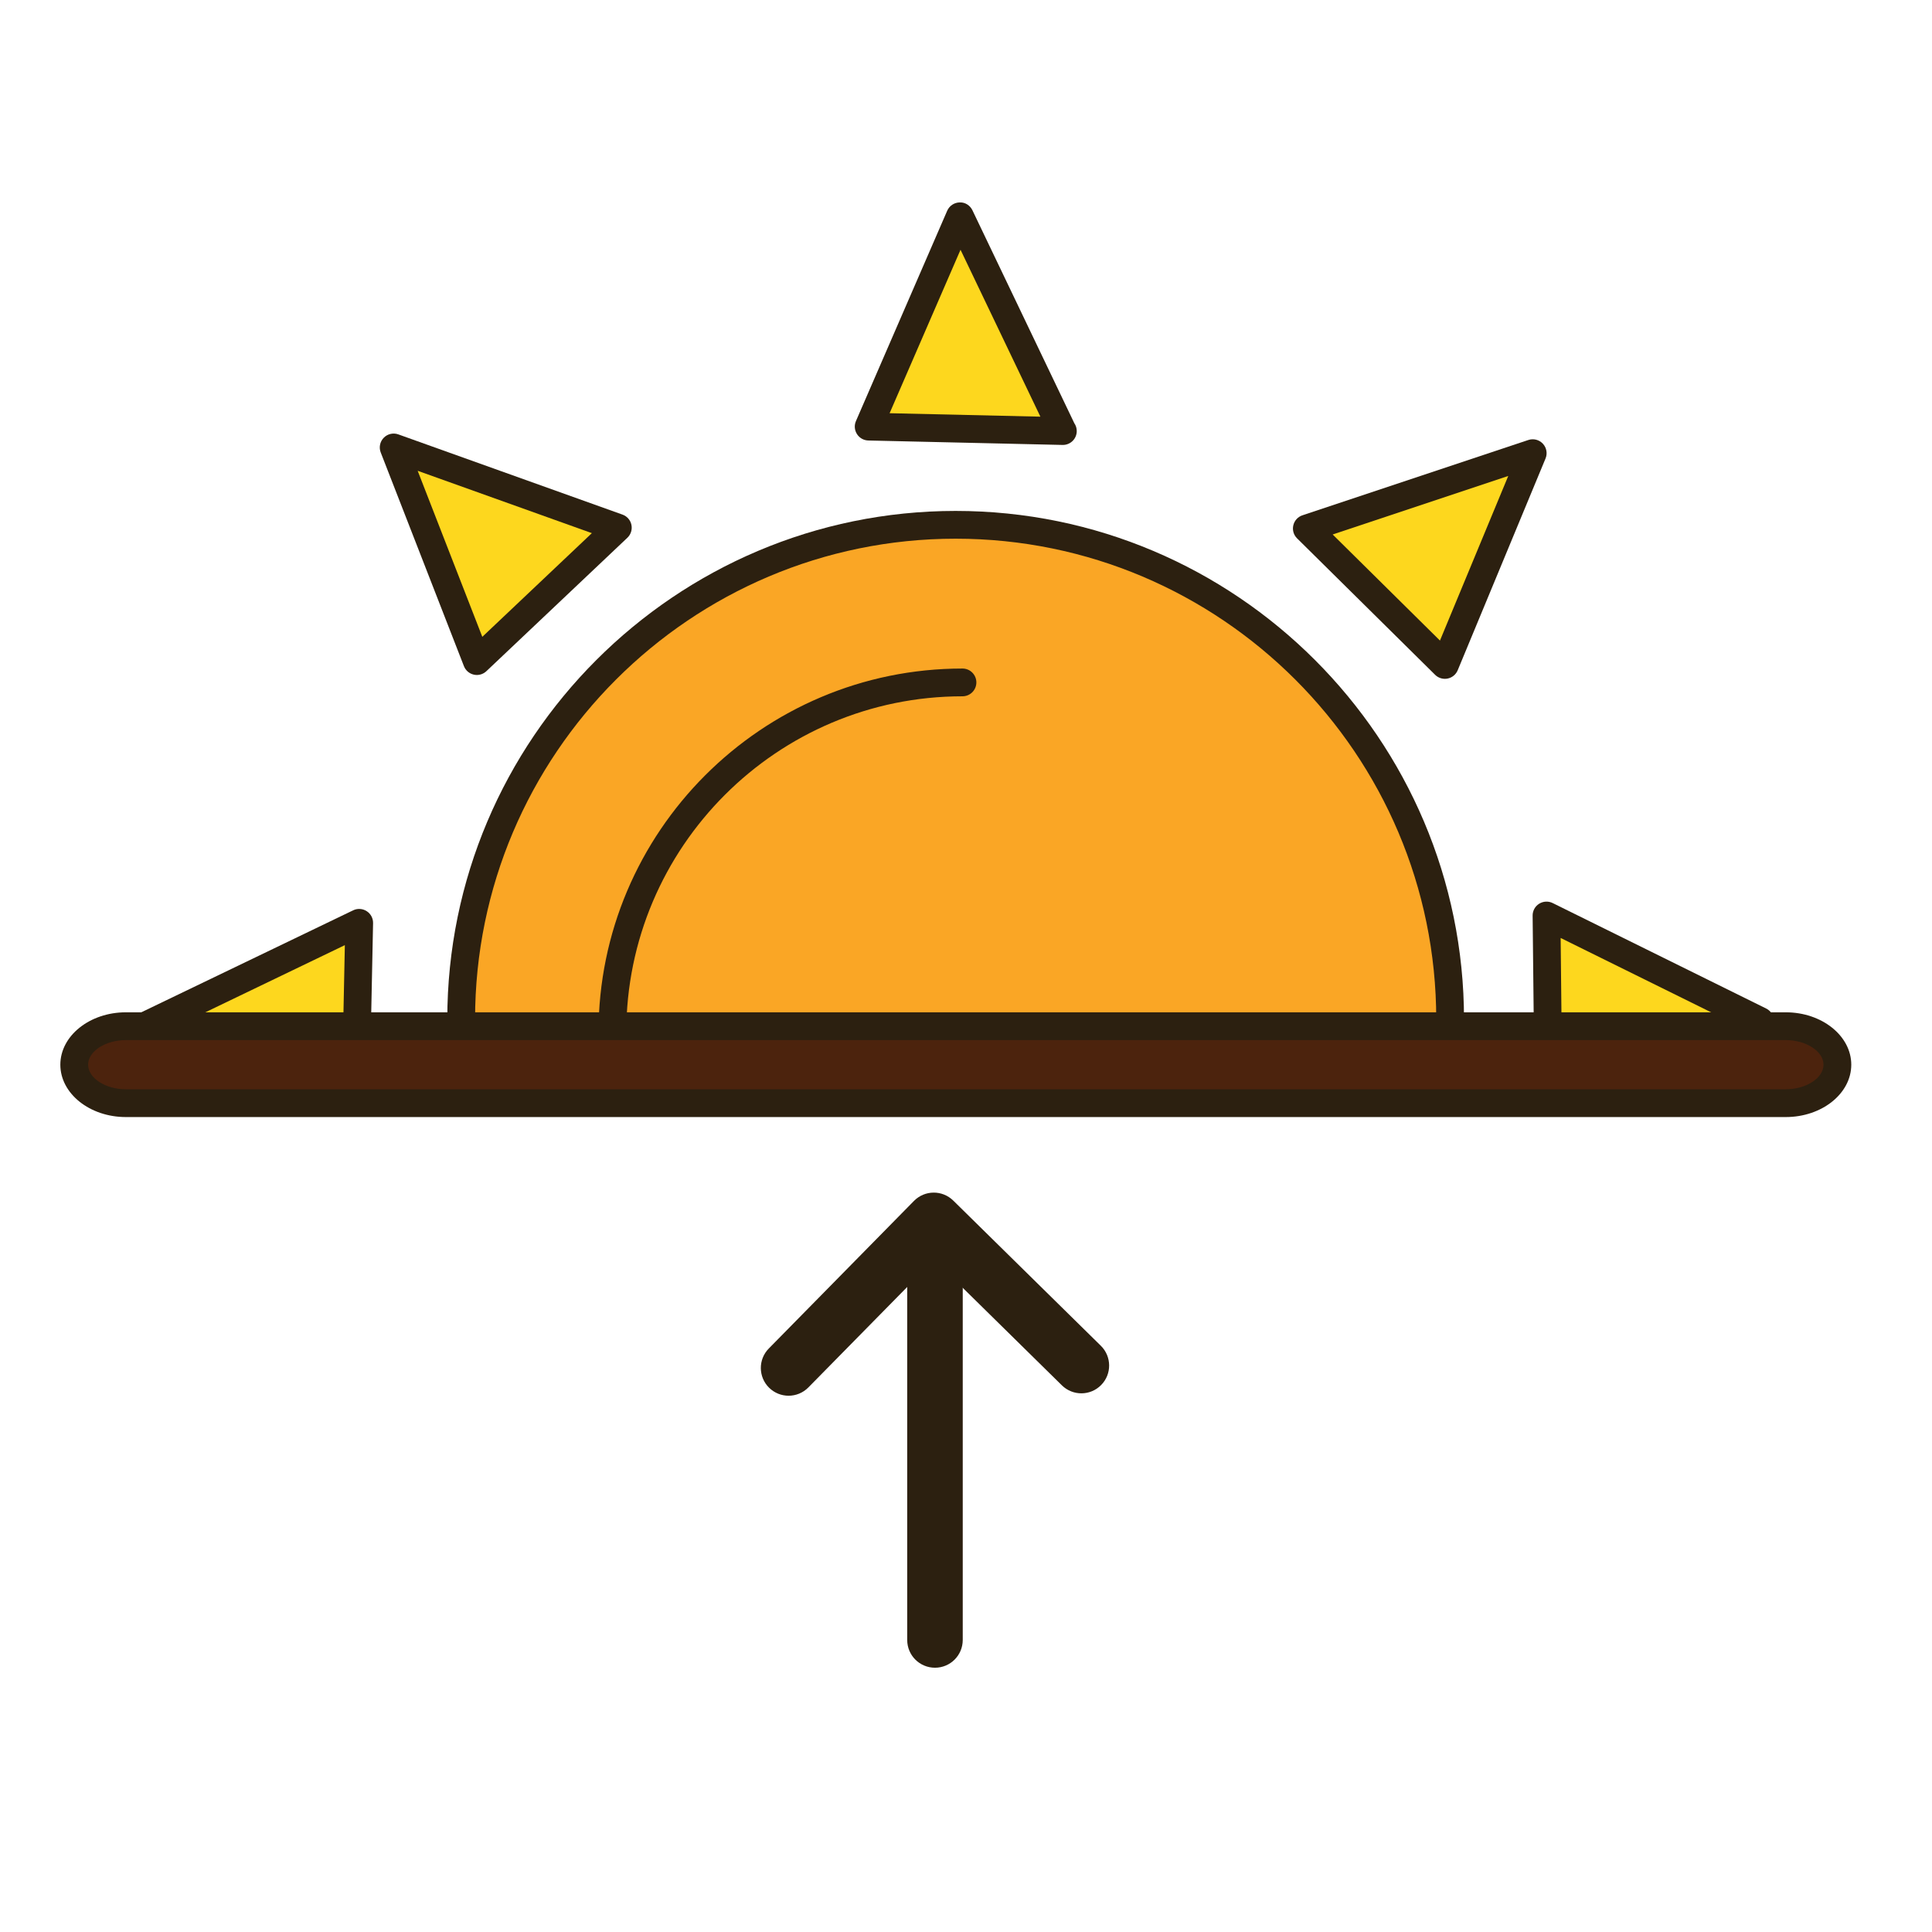
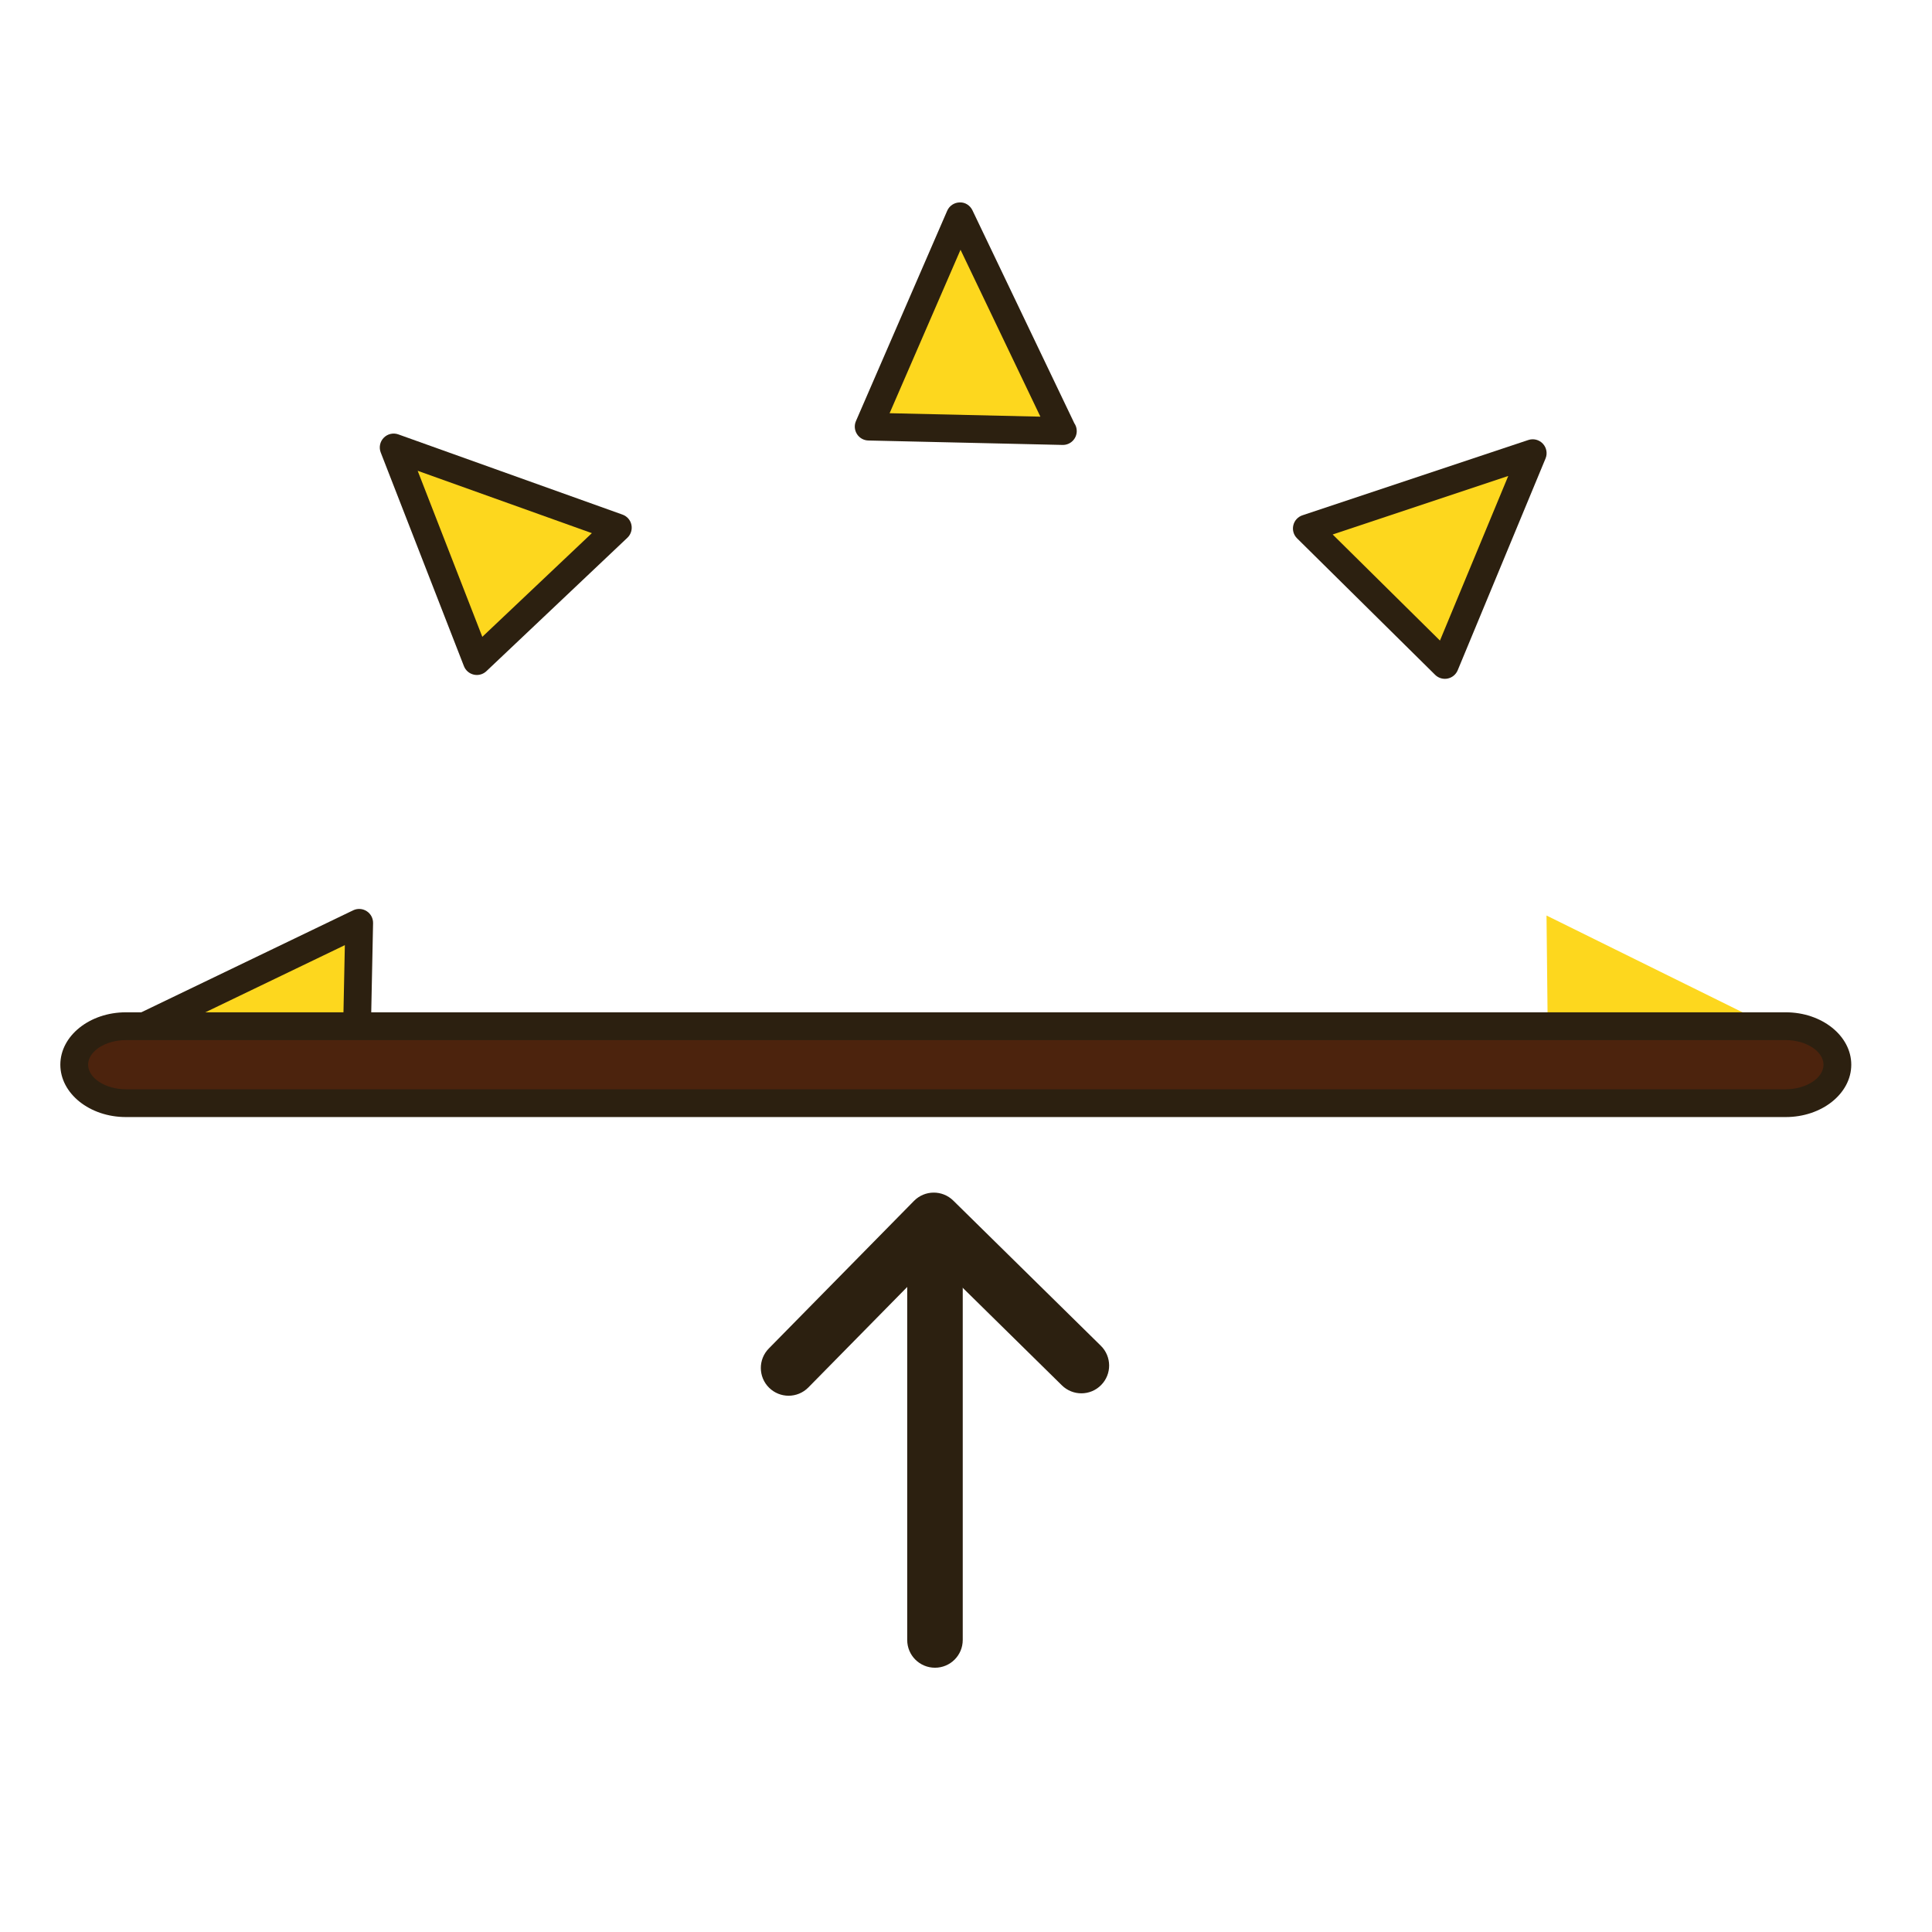
<svg xmlns="http://www.w3.org/2000/svg" xmlns:xlink="http://www.w3.org/1999/xlink" version="1.1" id="Layer_1" x="0px" y="0px" width="500px" height="500px" viewBox="0 0 500 500" enable-background="new 0 0 500 500" xml:space="preserve">
  <g id="Layer_1_copy_31">
    <g>
      <g>
        <defs>
          <rect id="SVGID_1_" x="-67.624" y="-22.901" width="659.912" height="288.485" />
        </defs>
        <clipPath id="SVGID_2_">
          <use xlink:href="#SVGID_1_" overflow="visible" />
        </clipPath>
        <g clip-path="url(#SVGID_2_)">
-           <path fill="#FAA625" d="M375.292,263.784c0,70.675-57.295,127.975-127.971,127.975c-70.673,0-127.968-57.3-127.968-127.975      c0-70.671,57.295-127.964,127.968-127.964C317.997,135.819,375.292,193.112,375.292,263.784z" />
-           <path fill="#2C2010" d="M247.321,395.35c-72.546,0-131.562-59.024-131.562-131.565c0-72.542,59.017-131.558,131.562-131.558      c72.545,0,131.562,59.015,131.562,131.558C378.883,336.325,319.866,395.35,247.321,395.35z M247.321,139.413      c-68.58,0-124.372,55.791-124.372,124.371c0,68.581,55.792,124.374,124.372,124.374c68.583,0,124.376-55.793,124.376-124.374      C371.697,195.204,315.904,139.413,247.321,139.413z" />
-         </g>
+           </g>
      </g>
      <g>
        <defs>
-           <rect id="SVGID_3_" x="-67.624" y="-22.901" width="659.912" height="288.485" />
-         </defs>
+           </defs>
        <clipPath id="SVGID_4_">
          <use xlink:href="#SVGID_3_" overflow="visible" />
        </clipPath>
        <g clip-path="url(#SVGID_4_)">
          <path fill="#2C2010" d="M158.49,270.798c-1.985,0-3.595-1.614-3.595-3.598c0-51.931,42.258-94.184,94.195-94.184      c1.982,0,3.592,1.61,3.592,3.593c0,1.986-1.608,3.593-3.592,3.593c-47.976,0-87.005,39.029-87.005,86.998      C162.086,269.184,160.474,270.798,158.49,270.798z" />
        </g>
      </g>
      <g>
        <defs>
          <rect id="SVGID_5_" x="-67.624" y="-22.901" width="659.912" height="288.485" />
        </defs>
        <clipPath id="SVGID_6_">
          <use xlink:href="#SVGID_5_" overflow="visible" />
        </clipPath>
        <g clip-path="url(#SVGID_6_)">
          <polygon fill="#FDD71E" points="338.208,136.769 373.933,172.086 396.671,117.281     " />
          <path fill="#2C2010" d="M373.933,175.679c-0.936,0-1.846-0.365-2.524-1.037l-35.727-35.318c-0.893-0.877-1.26-2.154-0.974-3.369      c0.283-1.22,1.179-2.202,2.362-2.595l58.462-19.488c1.333-0.448,2.806-0.071,3.764,0.96c0.958,1.028,1.23,2.524,0.69,3.825      l-22.733,54.807c-0.459,1.104-1.436,1.907-2.605,2.144C374.407,175.655,374.172,175.679,373.933,175.679z M344.896,138.325      l27.764,27.452l17.674-42.597L344.896,138.325z" />
        </g>
      </g>
      <g>
        <defs>
          <rect id="SVGID_7_" x="-67.624" y="-22.901" width="659.912" height="288.485" />
        </defs>
        <clipPath id="SVGID_8_">
          <use xlink:href="#SVGID_7_" overflow="visible" />
        </clipPath>
        <g clip-path="url(#SVGID_8_)">
          <polygon fill="#FDD71E" points="400.236,236.935 400.772,287.161 455.486,264.217     " />
-           <path fill="#2C2010" d="M400.772,290.751c-0.694,0-1.378-0.198-1.977-0.588c-0.998-0.652-1.601-1.763-1.615-2.965l-0.537-50.228      c-0.015-1.248,0.625-2.416,1.679-3.077c1.059-0.668,2.388-0.735,3.508-0.184L457.076,261c1.264,0.616,2.045,1.925,2.001,3.326      c-0.04,1.41-0.903,2.658-2.204,3.21L402.16,290.48C401.716,290.664,401.242,290.751,400.772,290.751z M403.894,242.744      l0.415,39.042l42.522-17.831L403.894,242.744z" />
        </g>
      </g>
      <g>
        <defs>
          <rect id="SVGID_9_" x="-67.624" y="-22.901" width="659.912" height="288.485" />
        </defs>
        <clipPath id="SVGID_10_">
          <use xlink:href="#SVGID_9_" overflow="visible" />
        </clipPath>
        <g clip-path="url(#SVGID_10_)">
          <polygon fill="#FDD71E" points="373.229,356.139 337.837,391.793 392.598,414.643     " />
          <path fill="#2C2010" d="M392.598,418.232c-0.47,0-0.938-0.088-1.384-0.278l-54.758-22.839c-1.105-0.465-1.909-1.448-2.145-2.616      c-0.231-1.174,0.133-2.386,0.978-3.237l35.387-35.654c0.886-0.883,2.152-1.258,3.376-0.963c1.215,0.278,2.195,1.174,2.588,2.363      l19.367,58.506c0.443,1.334,0.064,2.803-0.967,3.766C394.364,417.902,393.483,418.232,392.598,418.232z M344.149,390.54      l42.559,17.749l-15.052-45.467L344.149,390.54z" />
        </g>
      </g>
      <g>
        <defs>
          <rect id="SVGID_11_" x="-67.624" y="-22.901" width="659.912" height="288.485" />
        </defs>
        <clipPath id="SVGID_12_">
          <use xlink:href="#SVGID_11_" overflow="visible" />
        </clipPath>
        <g clip-path="url(#SVGID_12_)">
          <polygon fill="#FDD71E" points="272.941,417.969 222.696,418.402 245.532,473.166     " />
          <path fill="#2C2010" d="M245.537,476.759c-0.045,0-0.081,0-0.125,0c-1.403-0.045-2.651-0.911-3.195-2.205l-22.833-54.771      c-0.462-1.102-0.345-2.366,0.316-3.355c0.661-1,1.77-1.607,2.967-1.617l50.244-0.434c1.271-0.117,2.417,0.632,3.077,1.689      c0.664,1.059,0.728,2.388,0.173,3.505l-27.408,55.198C248.144,475.994,246.896,476.759,245.537,476.759z M228.072,421.95      l17.743,42.564l21.31-42.902L228.072,421.95z" />
        </g>
      </g>
      <g>
        <defs>
          <rect id="SVGID_13_" x="-67.624" y="-22.901" width="659.912" height="288.485" />
        </defs>
        <clipPath id="SVGID_14_">
          <use xlink:href="#SVGID_13_" overflow="visible" />
        </clipPath>
        <g clip-path="url(#SVGID_14_)">
          <polygon fill="#FDD71E" points="275.016,111.558 224.812,110.41 248.423,55.979     " />
          <path fill="#2C2010" d="M275.016,115.151c-0.024,0-0.051,0-0.08-0.002l-50.205-1.147c-1.197-0.026-2.302-0.646-2.944-1.655      c-0.646-1.008-0.75-2.268-0.272-3.367l23.615-54.431c0.562-1.292,1.825-2.135,3.228-2.161c1.406-0.078,2.703,0.771,3.309,2.039      l26.362,55.096c0.4,0.579,0.631,1.28,0.631,2.035c0,1.987-1.608,3.593-3.592,3.593      C275.057,115.151,275.041,115.153,275.016,115.151z M230.23,106.94l39.023,0.892l-20.67-43.194L230.23,106.94z" />
        </g>
      </g>
      <g>
        <defs>
          <rect id="SVGID_15_" x="-67.624" y="-22.901" width="659.912" height="288.485" />
        </defs>
        <clipPath id="SVGID_16_">
          <use xlink:href="#SVGID_15_" overflow="visible" />
        </clipPath>
        <g clip-path="url(#SVGID_16_)">
          <polygon fill="#FDD71E" points="159.896,136.567 123.411,171.091 101.882,115.803     " />
          <path fill="#2C2010" d="M123.411,174.684c-0.264,0-0.528-0.029-0.789-0.088c-1.168-0.263-2.126-1.087-2.56-2.202l-21.529-55.288      c-0.511-1.311-0.209-2.8,0.775-3.808c0.976-1.008,2.456-1.355,3.782-0.878l58.018,20.762c1.175,0.42,2.05,1.421,2.303,2.642      c0.257,1.223-0.14,2.492-1.047,3.349L125.879,173.7C125.204,174.339,124.314,174.684,123.411,174.684z M108.092,121.839      l16.729,42.971l28.355-26.833L108.092,121.839z" />
        </g>
      </g>
      <g>
        <defs>
          <rect id="SVGID_17_" x="-67.624" y="-22.901" width="659.912" height="288.485" />
        </defs>
        <clipPath id="SVGID_18_">
          <use xlink:href="#SVGID_17_" overflow="visible" />
        </clipPath>
        <g clip-path="url(#SVGID_18_)">
          <polygon fill="#FDD71E" points="92.955,238.829 91.924,289.049 37.438,265.555     " />
          <path fill="#2C2010" d="M91.924,292.641c-0.481,0-0.967-0.096-1.422-0.295l-54.485-23.494c-1.292-0.551-2.145-1.812-2.174-3.224      c-0.029-1.411,0.768-2.696,2.034-3.312l55.521-26.727c1.123-0.543,2.453-0.455,3.503,0.221c1.05,0.675,1.675,1.844,1.649,3.099      l-1.032,50.212c-0.029,1.196-0.646,2.297-1.652,2.951C93.278,292.448,92.603,292.641,91.924,292.641z M46.093,265.378      l42.35,18.251l0.804-39.028L46.093,265.378z" />
        </g>
      </g>
      <g>
        <defs>
          <rect id="SVGID_19_" x="-67.624" y="-22.901" width="659.912" height="288.485" />
        </defs>
        <clipPath id="SVGID_20_">
          <use xlink:href="#SVGID_19_" overflow="visible" />
        </clipPath>
        <g clip-path="url(#SVGID_20_)">
          <polygon fill="#FDD71E" points="118.189,353.9 152.792,390.325 97.546,411.975     " />
-           <path fill="#2C2010" d="M97.546,415.568c-0.919,0-1.822-0.354-2.501-1.016c-1.01-0.978-1.355-2.459-0.886-3.789l20.646-58.068      c0.418-1.178,1.417-2.051,2.637-2.307c1.223-0.258,2.493,0.133,3.355,1.034l34.598,36.429c0.827,0.865,1.169,2.084,0.904,3.252      c-0.258,1.176-1.08,2.129-2.197,2.571l-55.249,21.644C98.427,415.486,97.985,415.568,97.546,415.568z M119.615,360.62      l-16.047,45.135l42.94-16.825L119.615,360.62z" />
        </g>
      </g>
    </g>
    <g>
      <path fill="#4C230D" d="M475.518,275.543c0,5.492-5.985,9.95-13.363,9.95H32.572c-7.381,0-13.366-4.458-13.366-9.95l0,0    c0-5.502,5.985-9.96,13.366-9.96h429.582C469.531,265.583,475.518,270.042,475.518,275.543L475.518,275.543z" />
      <path fill="#2C2010" d="M462.153,289.093H32.572c-9.349,0-16.957-6.081-16.957-13.55c0-7.477,7.608-13.559,16.957-13.559h429.582    c9.351,0,16.955,6.082,16.955,13.559C479.108,283.012,471.504,289.093,462.153,289.093z M32.572,269.175    c-5.296,0-9.771,2.916-9.771,6.368c0,3.441,4.475,6.359,9.771,6.359h429.582c5.296,0,9.769-2.918,9.769-6.359    c0-3.452-4.473-6.368-9.769-6.368H32.572z" />
    </g>
    <g>
      <g>
        <path fill="#2C2010" d="M204.087,361.214c-1.821,0-3.639-0.692-5.039-2.065c-2.826-2.78-2.867-7.336-0.08-10.162l37.571-38.196     c2.784-2.828,7.33-2.865,10.165-0.081l38.192,37.572c2.828,2.783,2.869,7.337,0.084,10.156     c-2.782,2.842-7.332,2.871-10.164,0.088l-33.073-32.533l-32.531,33.068C207.803,360.494,205.945,361.214,204.087,361.214z" />
      </g>
      <g>
        <path fill="#2C2010" d="M241.975,431.606c-3.974,0-7.189-3.208-7.189-7.183V319.63c0-3.972,3.216-7.188,7.189-7.188     c3.966,0,7.182,3.218,7.182,7.188v104.794C249.156,428.398,245.94,431.606,241.975,431.606z" />
      </g>
    </g>
  </g>
</svg>